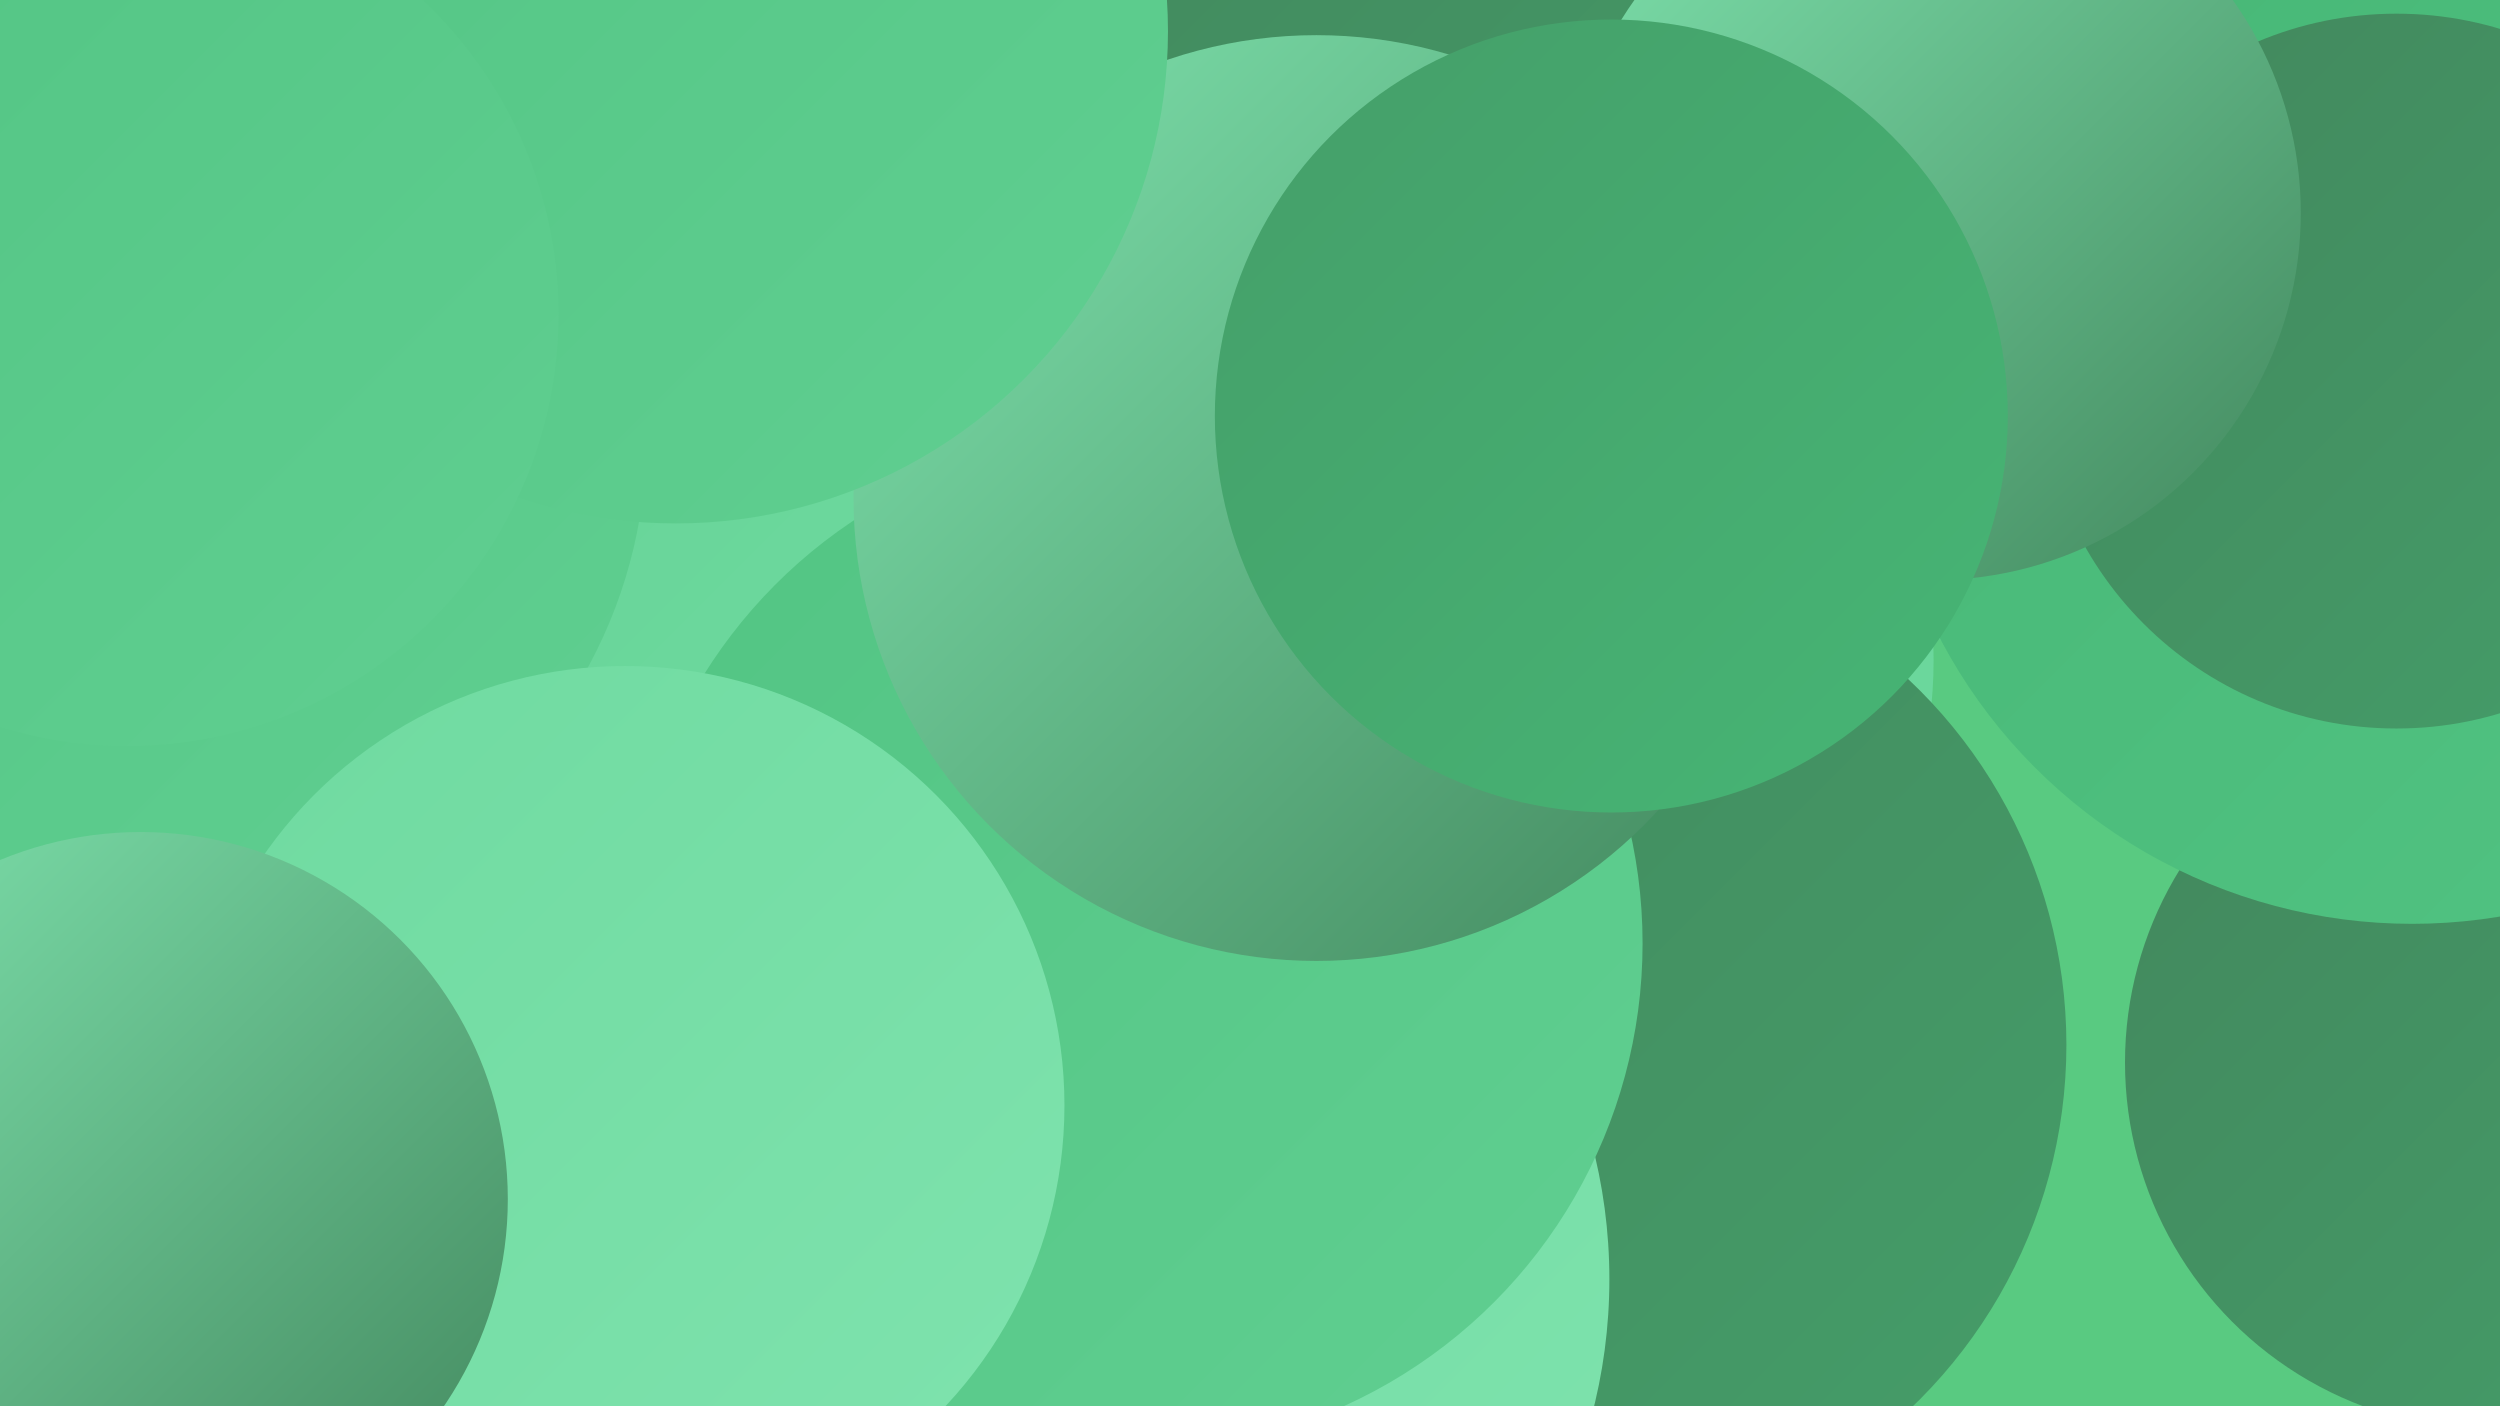
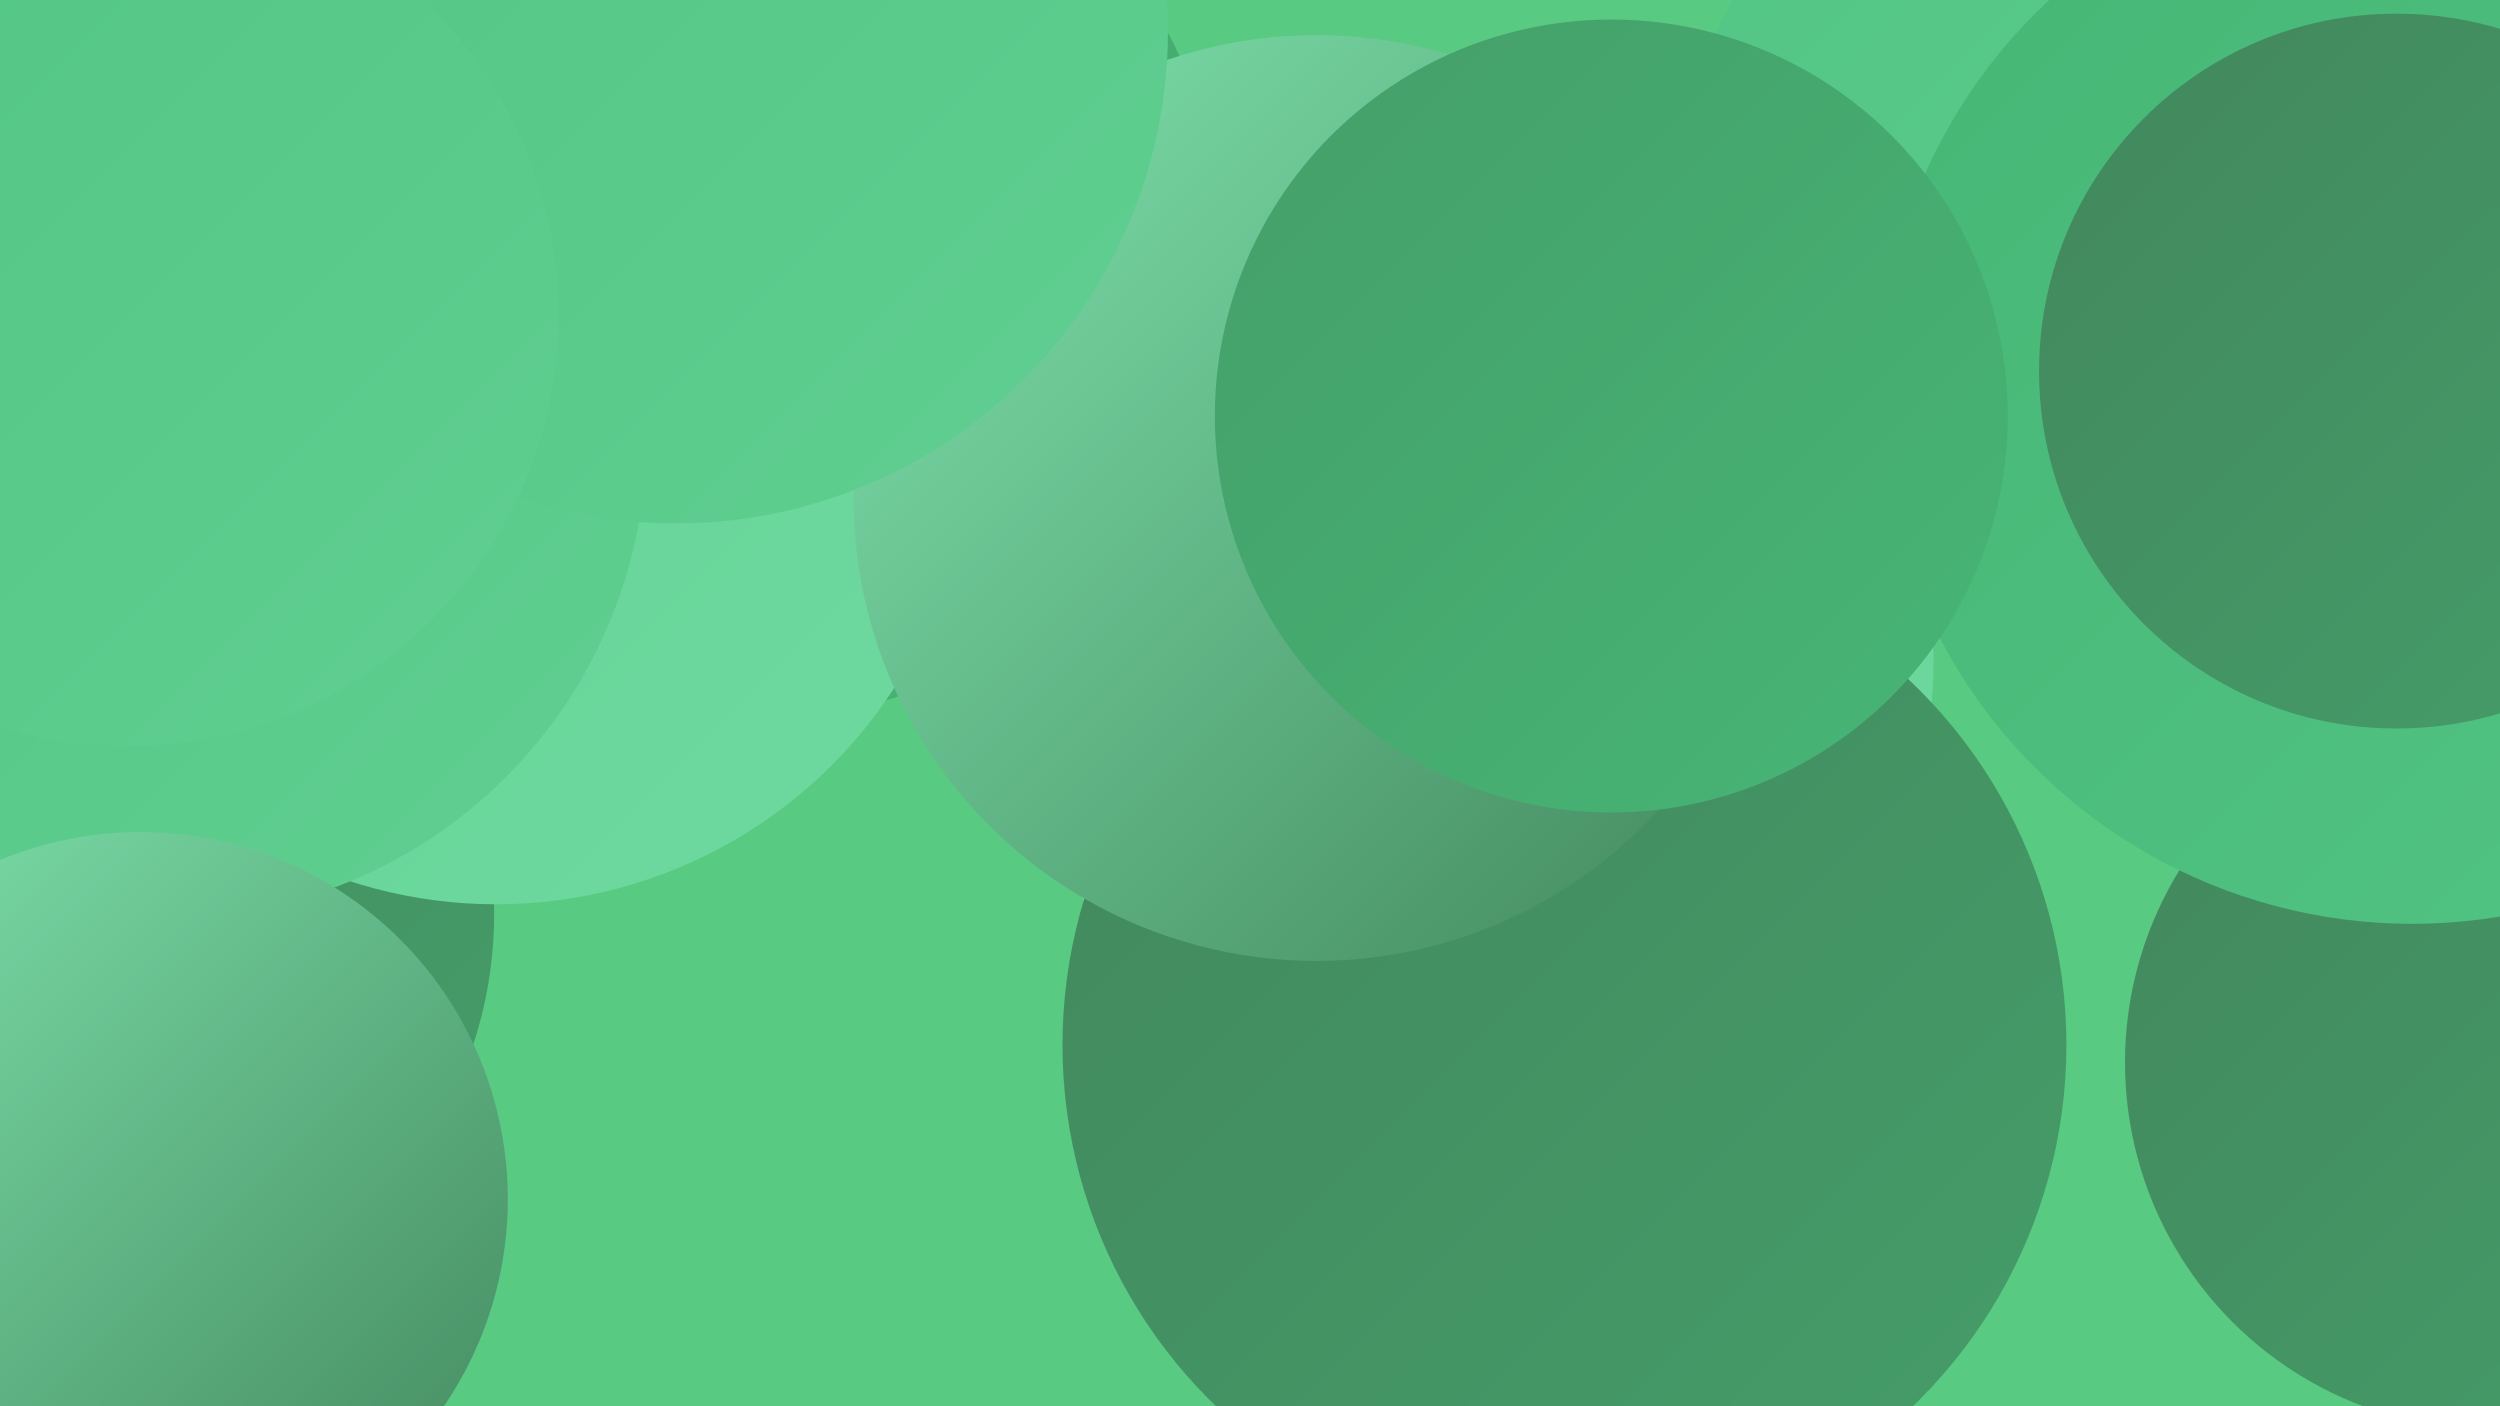
<svg xmlns="http://www.w3.org/2000/svg" width="1280" height="720">
  <defs>
    <linearGradient id="grad0" x1="0%" y1="0%" x2="100%" y2="100%">
      <stop offset="0%" style="stop-color:#42875d;stop-opacity:1" />
      <stop offset="100%" style="stop-color:#459e69;stop-opacity:1" />
    </linearGradient>
    <linearGradient id="grad1" x1="0%" y1="0%" x2="100%" y2="100%">
      <stop offset="0%" style="stop-color:#459e69;stop-opacity:1" />
      <stop offset="100%" style="stop-color:#46b675;stop-opacity:1" />
    </linearGradient>
    <linearGradient id="grad2" x1="0%" y1="0%" x2="100%" y2="100%">
      <stop offset="0%" style="stop-color:#46b675;stop-opacity:1" />
      <stop offset="100%" style="stop-color:#52c483;stop-opacity:1" />
    </linearGradient>
    <linearGradient id="grad3" x1="0%" y1="0%" x2="100%" y2="100%">
      <stop offset="0%" style="stop-color:#52c483;stop-opacity:1" />
      <stop offset="100%" style="stop-color:#60cf91;stop-opacity:1" />
    </linearGradient>
    <linearGradient id="grad4" x1="0%" y1="0%" x2="100%" y2="100%">
      <stop offset="0%" style="stop-color:#60cf91;stop-opacity:1" />
      <stop offset="100%" style="stop-color:#6fdaa0;stop-opacity:1" />
    </linearGradient>
    <linearGradient id="grad5" x1="0%" y1="0%" x2="100%" y2="100%">
      <stop offset="0%" style="stop-color:#6fdaa0;stop-opacity:1" />
      <stop offset="100%" style="stop-color:#7fe3ae;stop-opacity:1" />
    </linearGradient>
    <linearGradient id="grad6" x1="0%" y1="0%" x2="100%" y2="100%">
      <stop offset="0%" style="stop-color:#7fe3ae;stop-opacity:1" />
      <stop offset="100%" style="stop-color:#42875d;stop-opacity:1" />
    </linearGradient>
  </defs>
  <rect width="1280" height="720" fill="#59ca81" />
  <circle cx="1091" cy="115" r="234" fill="url(#grad3)" />
  <circle cx="755" cy="338" r="235" fill="url(#grad4)" />
  <circle cx="1276" cy="544" r="188" fill="url(#grad0)" />
  <circle cx="1235" cy="200" r="273" fill="url(#grad2)" />
  <circle cx="387" cy="129" r="239" fill="url(#grad1)" />
  <circle cx="801" cy="535" r="257" fill="url(#grad0)" />
  <circle cx="39" cy="468" r="214" fill="url(#grad0)" />
-   <circle cx="550" cy="655" r="274" fill="url(#grad5)" />
  <circle cx="254" cy="220" r="243" fill="url(#grad4)" />
-   <circle cx="758" cy="60" r="223" fill="url(#grad0)" />
-   <circle cx="581" cy="483" r="260" fill="url(#grad3)" />
  <circle cx="1227" cy="190" r="183" fill="url(#grad0)" />
  <circle cx="85" cy="224" r="246" fill="url(#grad3)" />
  <circle cx="674" cy="255" r="237" fill="url(#grad6)" />
  <circle cx="346" cy="16" r="252" fill="url(#grad3)" />
-   <circle cx="990" cy="109" r="188" fill="url(#grad6)" />
-   <circle cx="320" cy="566" r="225" fill="url(#grad5)" />
  <circle cx="65" cy="161" r="221" fill="url(#grad3)" />
  <circle cx="825" cy="213" r="203" fill="url(#grad1)" />
  <circle cx="72" cy="614" r="188" fill="url(#grad6)" />
</svg>